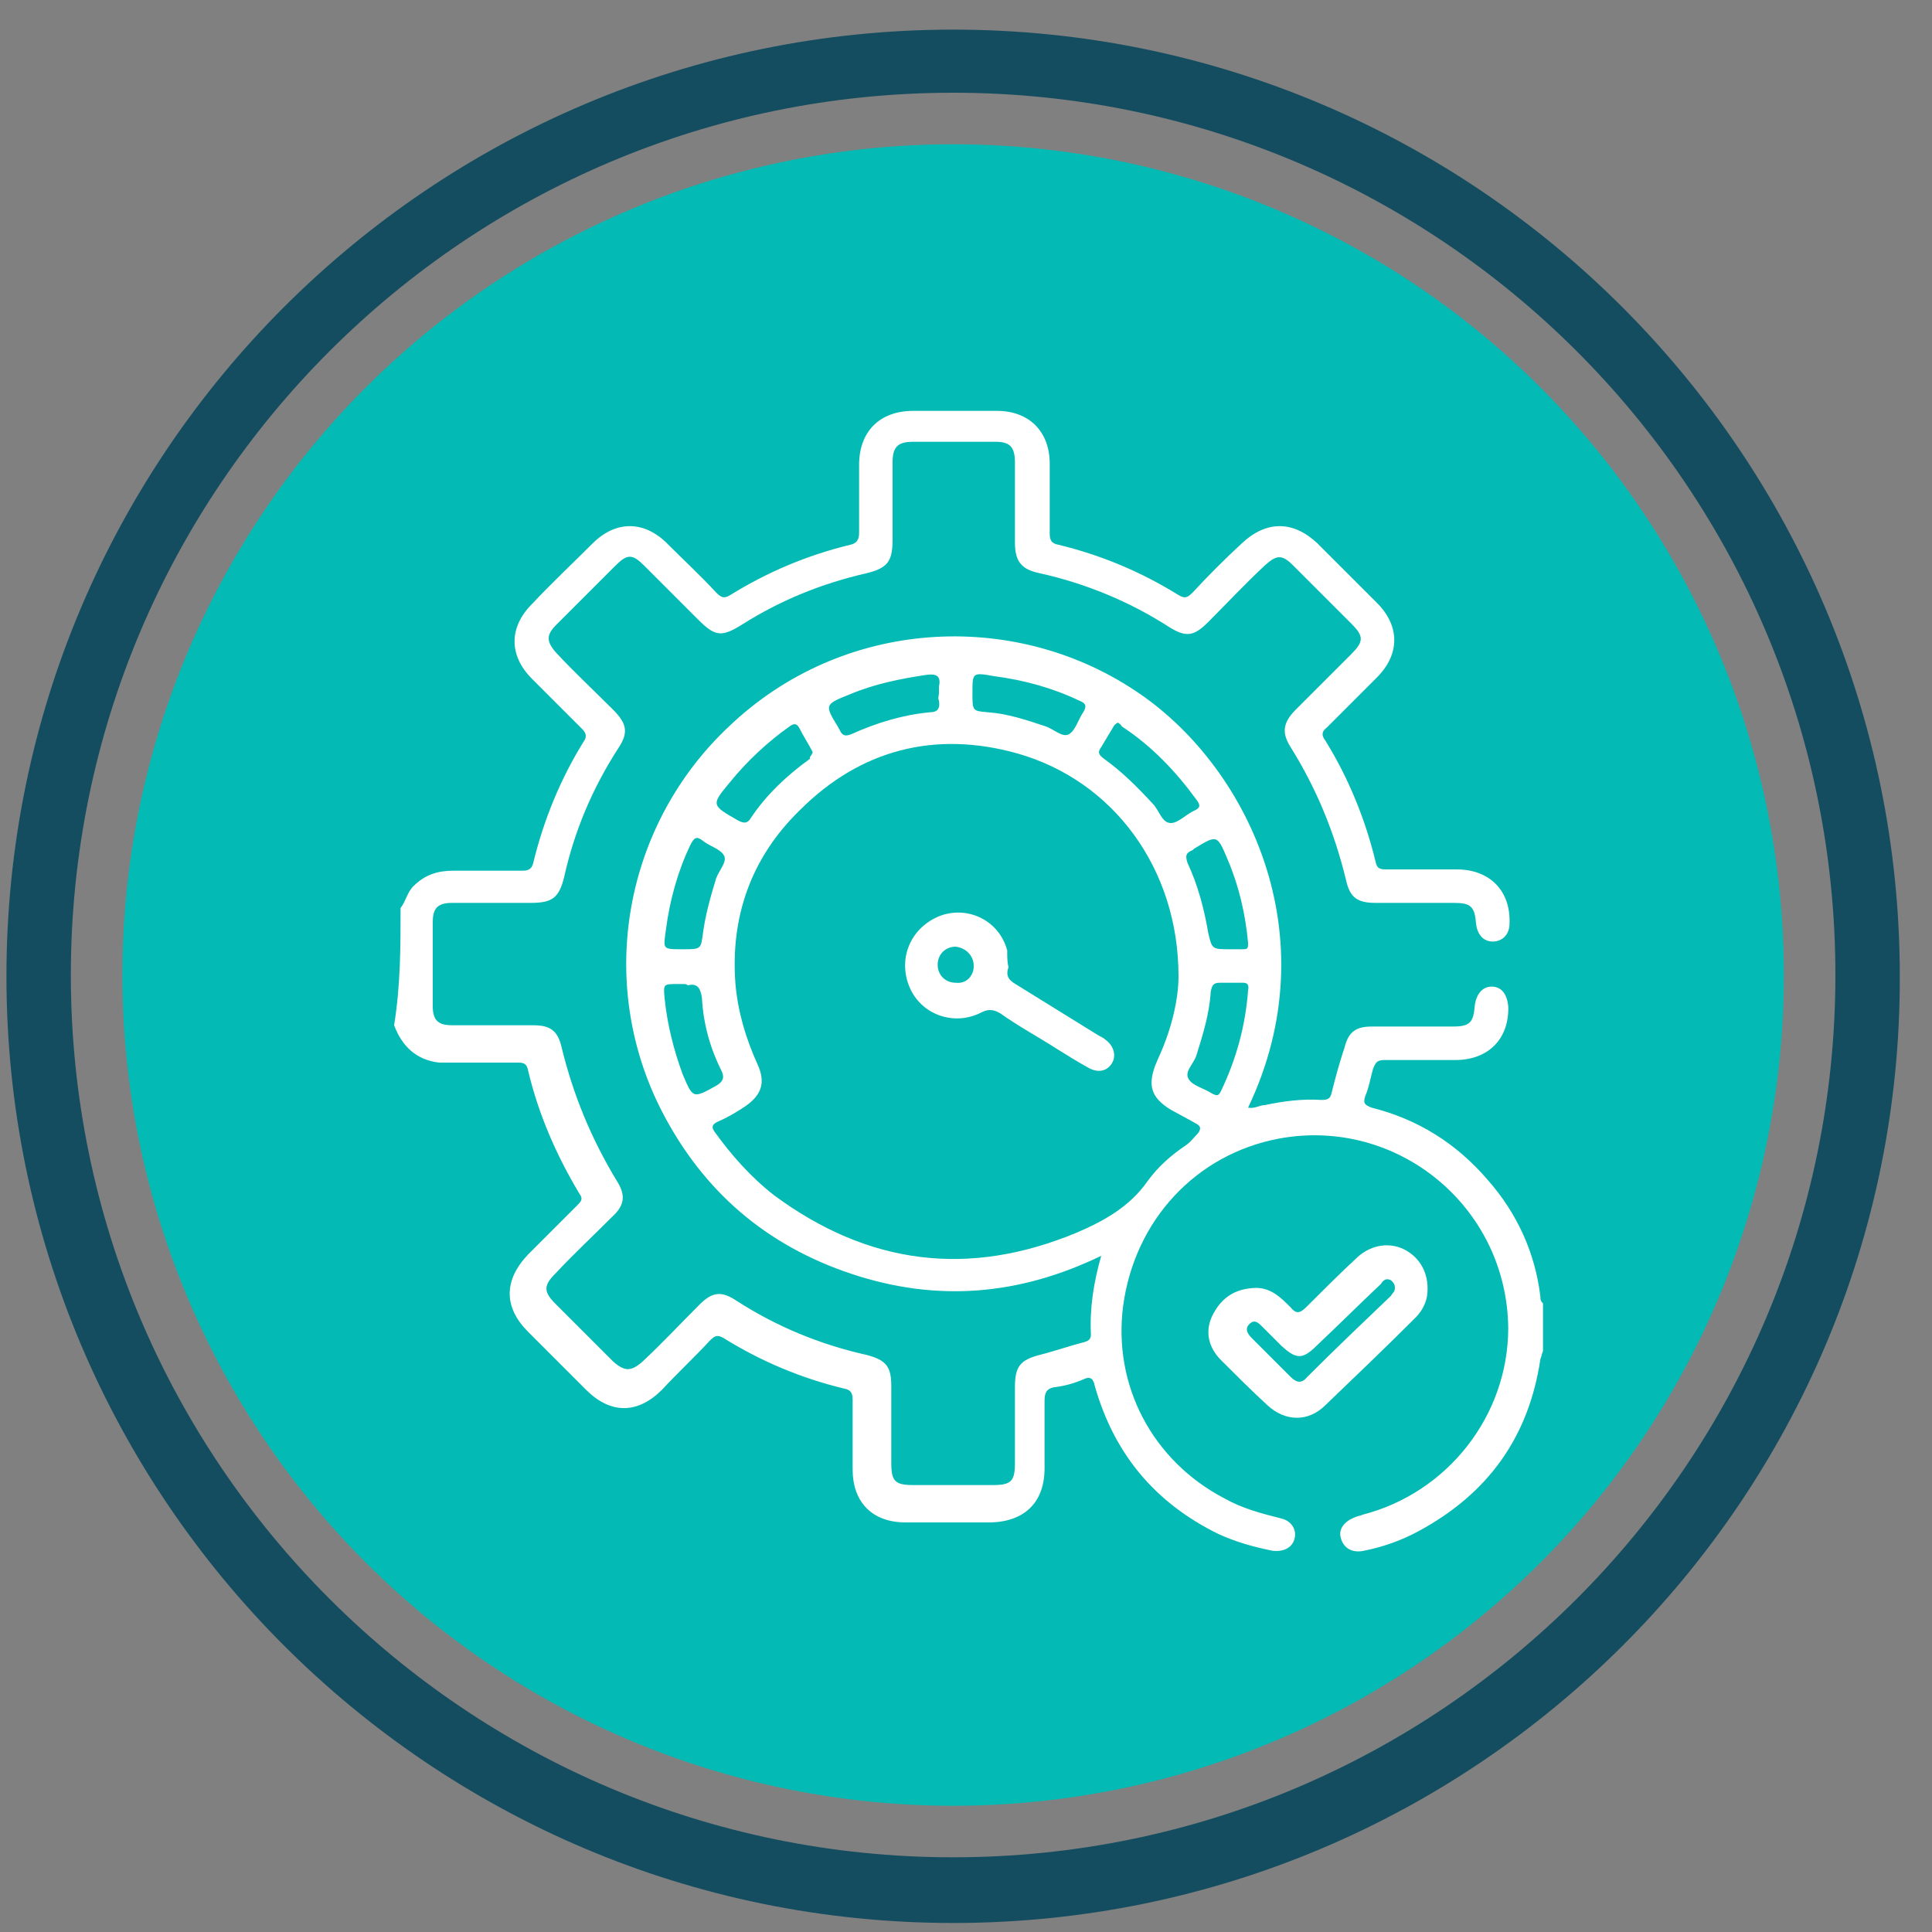
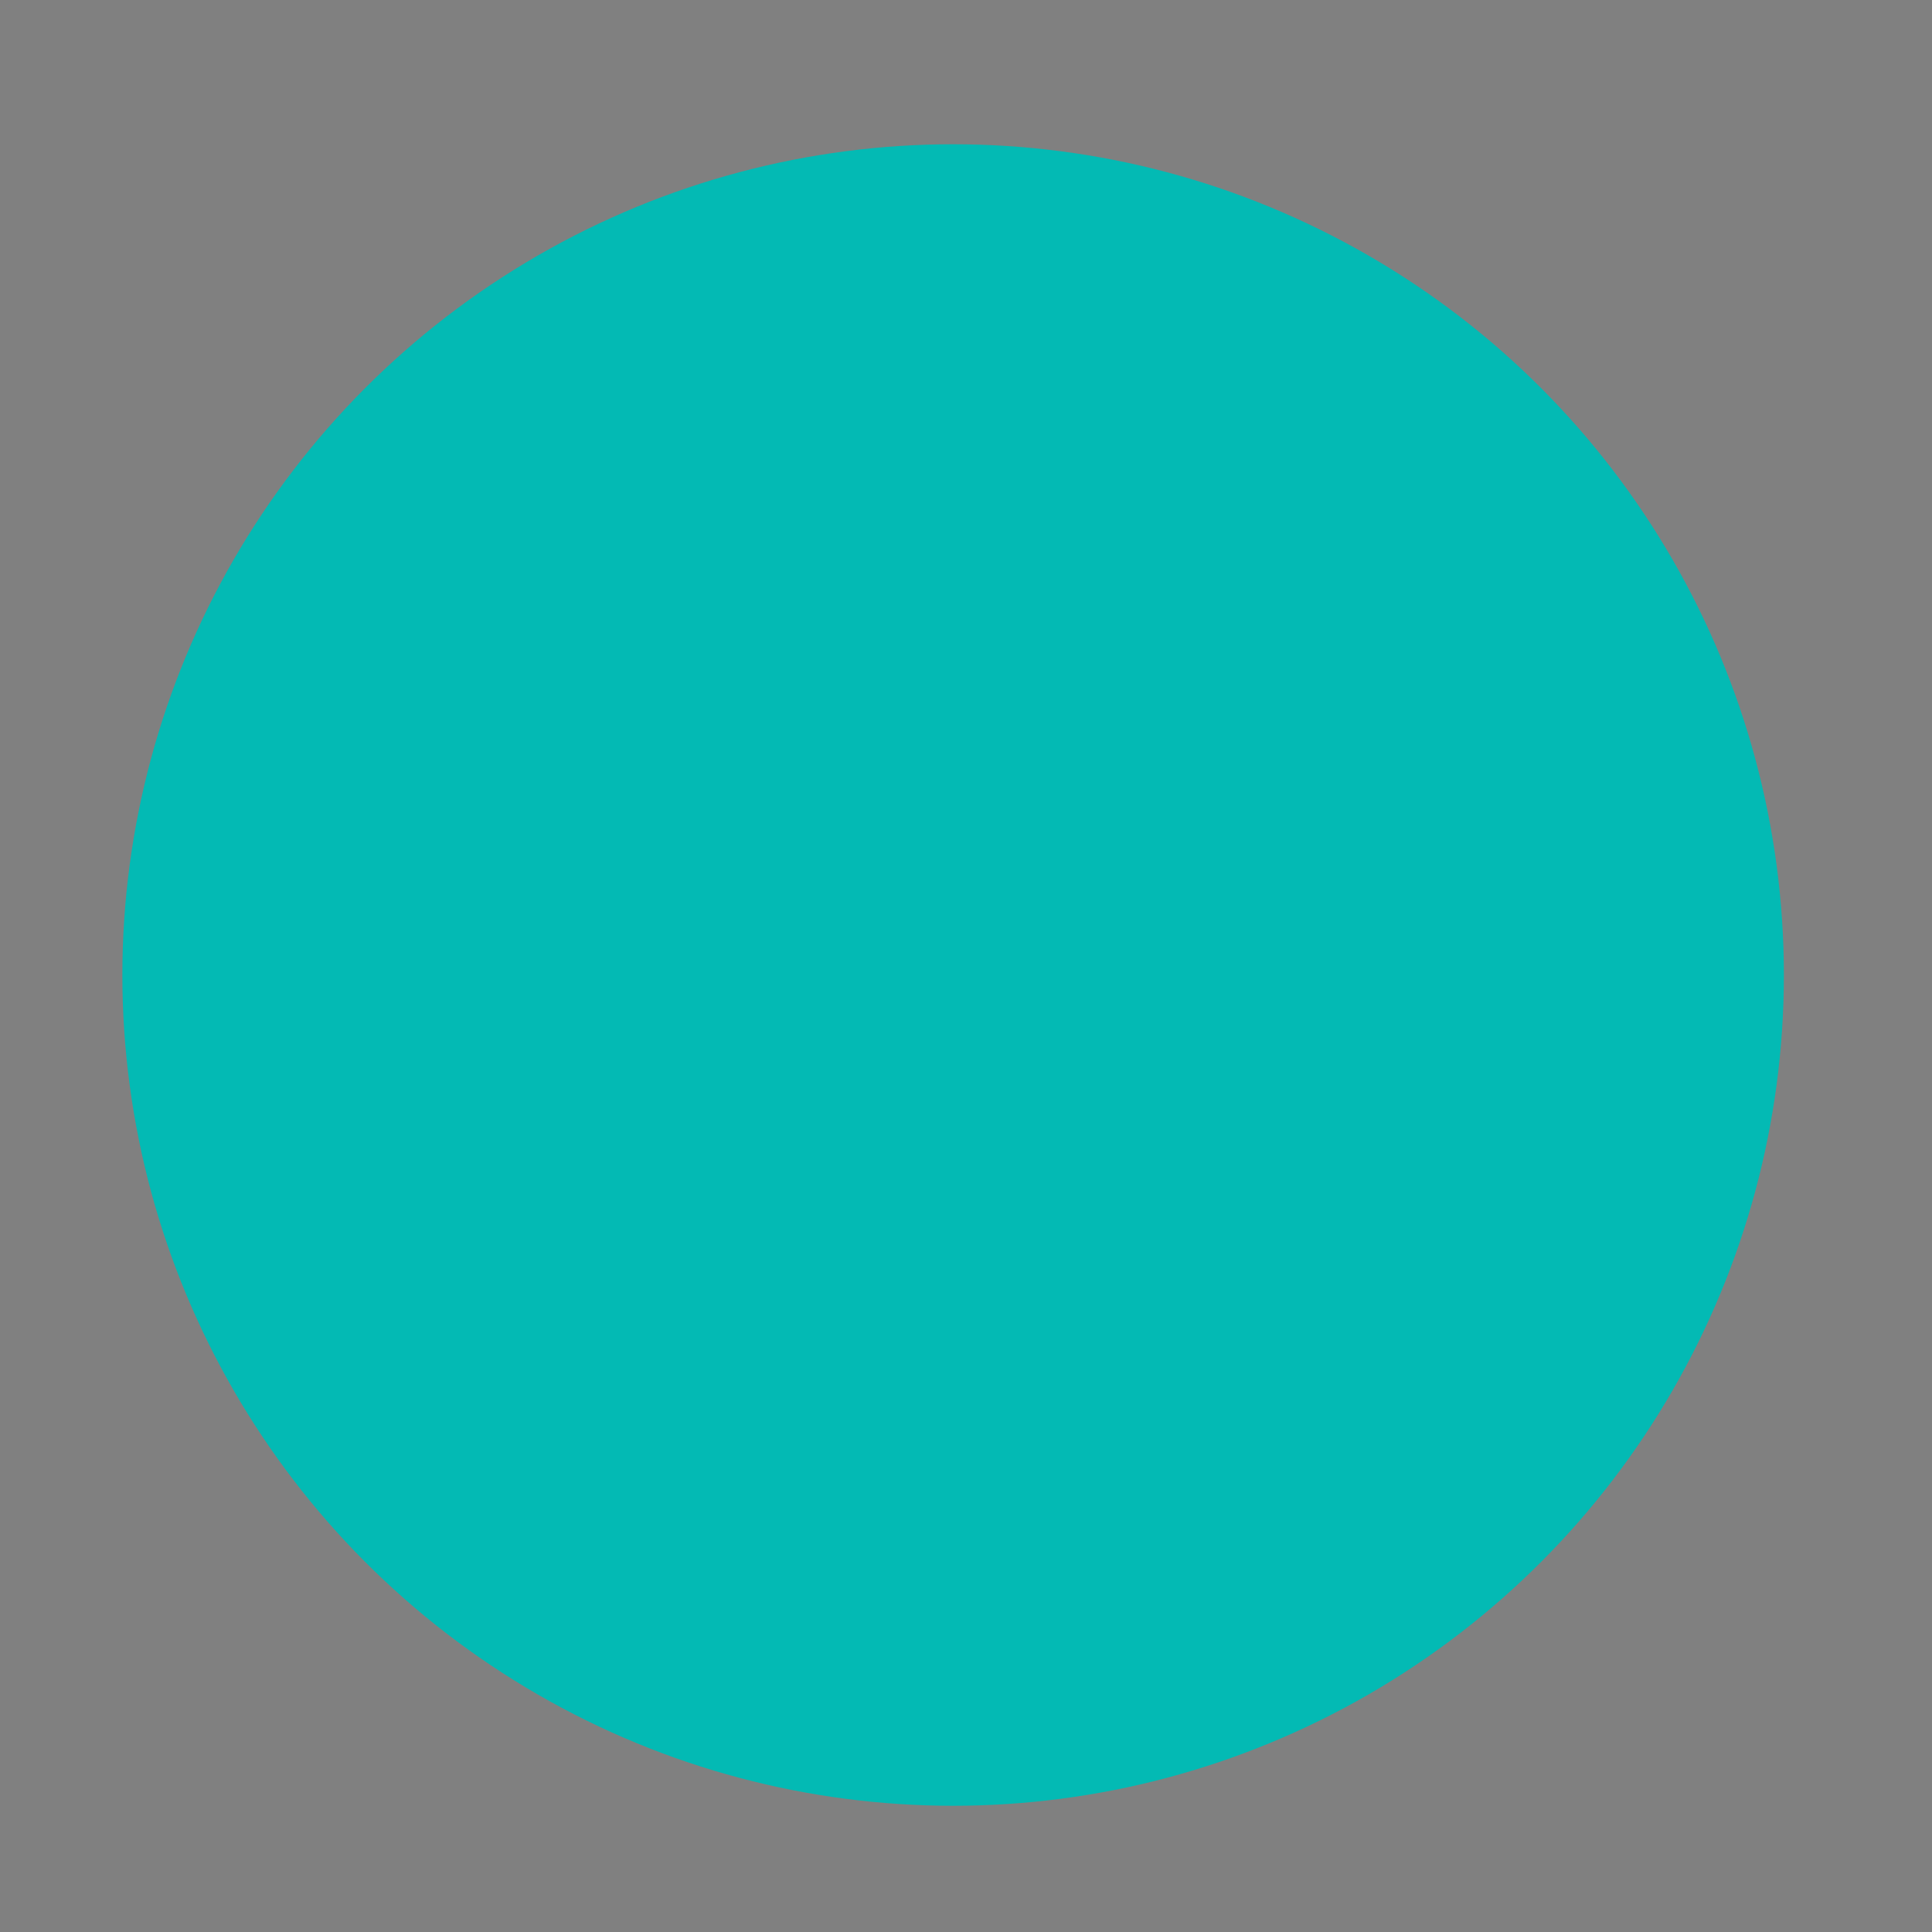
<svg xmlns="http://www.w3.org/2000/svg" id="Layer_1" x="0px" y="0px" viewBox="0 0 150 150" style="enable-background:new 0 0 150 150;" xml:space="preserve">
  <rect x="0" y="0" width="150" height="150" fill="#808080" stroke="none" />
  <style type="text/css">	.st0{fill:#144D60;}	.st1{fill:#03BAB4;}	.st2{fill:#FFFFFF;}</style>
  <g>
    <g>
-       <path class="st0" d="M74,149.3c-40.6,0-73.5-33-73.5-73.5c0-40.6,33-73.5,73.5-73.5c40.6,0,73.5,33,73.5,73.5   C147.6,116.3,114.6,149.3,74,149.3z M74,7.2C36.2,7.2,5.5,37.9,5.5,75.7s30.7,68.5,68.5,68.5c37.8,0,68.5-30.7,68.5-68.5   S111.8,7.2,74,7.2z" />
-     </g>
+       </g>
    <g>
      <circle class="st1" cx="74" cy="75.7" r="64.5" />
    </g>
  </g>
  <g>
-     <path class="st2" d="M31.1,70.5c0.4-0.5,0.5-1.2,1-1.7c0.9-0.9,1.9-1.2,3.1-1.2c1.8,0,3.6,0,5.4,0c0.5,0,0.7-0.2,0.8-0.6  c0.8-3.3,2.1-6.5,3.9-9.4c0.3-0.4,0.2-0.7-0.1-1c-1.3-1.3-2.6-2.6-3.9-3.9c-1.8-1.8-1.8-4,0-5.8c1.5-1.6,3.1-3.1,4.7-4.7  c1.8-1.8,4-1.8,5.8,0c1.3,1.3,2.6,2.5,3.8,3.8c0.4,0.4,0.6,0.5,1.1,0.2c2.9-1.8,6-3.1,9.3-3.9c0.5-0.1,0.7-0.4,0.7-0.9  c0-1.8,0-3.5,0-5.3c0-2.6,1.6-4.2,4.2-4.2c2.2,0,4.3,0,6.5,0c2.5,0,4.1,1.6,4.1,4.1c0,1.8,0,3.6,0,5.4c0,0.5,0.1,0.8,0.7,0.9  c3.3,0.8,6.4,2.1,9.3,3.9c0.5,0.3,0.7,0.2,1.1-0.2c1.2-1.3,2.5-2.6,3.8-3.8c1.9-1.8,4-1.8,5.9,0c1.5,1.5,3.1,3.1,4.6,4.6  c1.8,1.8,1.8,4,0,5.8c-1.3,1.3-2.6,2.6-3.9,3.9c-0.4,0.3-0.4,0.6-0.1,1c1.8,2.9,3.1,6.1,3.9,9.4c0.1,0.5,0.3,0.6,0.8,0.6  c1.8,0,3.7,0,5.5,0c2.6,0,4.2,1.7,4.1,4.2c0,0.9-0.6,1.4-1.3,1.4c-0.7,0-1.2-0.5-1.3-1.4c-0.1-1.3-0.4-1.6-1.7-1.6  c-2,0-4.1,0-6.1,0c-1.4,0-2-0.4-2.3-1.8c-0.9-3.7-2.3-7.1-4.3-10.3c-0.7-1.1-0.6-1.9,0.4-2.9c1.4-1.4,2.9-2.9,4.3-4.3  c1-1,1-1.4,0-2.4c-1.5-1.5-3-3-4.5-4.5c-0.9-0.9-1.3-0.8-2.2,0c-1.5,1.4-2.9,2.9-4.4,4.4c-1.1,1.1-1.7,1.2-3,0.4  c-3.1-2-6.5-3.4-10.1-4.2c-1.4-0.3-1.9-0.9-1.9-2.4c0-2.1,0-4.1,0-6.2c0-1.2-0.4-1.6-1.5-1.6c-2.1,0-4.3,0-6.4,0  c-1.2,0-1.6,0.4-1.6,1.6c0,2,0,4,0,6c0,1.7-0.4,2.2-2,2.6c-3.5,0.8-6.7,2.1-9.7,4c-1.6,1-2.1,0.9-3.4-0.4c-1.4-1.4-2.8-2.8-4.2-4.2  c-0.9-0.9-1.3-0.9-2.2,0c-1.5,1.5-3.1,3.1-4.6,4.6c-0.8,0.8-0.8,1.3,0,2.2c1.4,1.5,2.9,2.9,4.4,4.4c1.1,1.1,1.2,1.8,0.4,3  c-2,3.1-3.4,6.4-4.2,10c-0.4,1.6-0.9,2-2.6,2c-2,0-4.1,0-6.1,0c-1.1,0-1.5,0.4-1.5,1.5c0,2.2,0,4.3,0,6.5c0,1.1,0.4,1.5,1.5,1.5  c2.1,0,4.2,0,6.3,0c1.3,0,1.9,0.4,2.2,1.7c0.9,3.7,2.3,7.1,4.3,10.4c0.7,1.1,0.6,1.9-0.4,2.8c-1.5,1.5-3,2.9-4.4,4.4  c-0.9,0.9-0.9,1.4,0,2.3c1.5,1.5,3,3,4.5,4.5c0.9,0.8,1.4,0.8,2.3,0c1.5-1.4,2.9-2.9,4.4-4.4c1-1,1.7-1.1,2.9-0.3  c3.1,2,6.5,3.4,10.1,4.2c1.5,0.4,1.9,0.9,1.9,2.4c0,2,0,4,0,6c0,1.4,0.3,1.7,1.7,1.7c2.1,0,4.1,0,6.2,0c1.4,0,1.7-0.3,1.7-1.7  c0-2,0-3.9,0-5.9c0-1.6,0.4-2.1,1.9-2.5c1.2-0.3,2.3-0.7,3.5-1c0.3-0.1,0.5-0.2,0.5-0.6c-0.1-2,0.2-4,0.8-6.1  c-6.4,3.1-12.8,3.6-19.4,1.4c-6.6-2.2-11.5-6.4-14.7-12.6c-5.2-10.1-2.9-22.3,5.2-29.9c8.8-8.4,22-9.1,31.5-2.8  c8.7,5.7,15.2,19,8.8,32.4c0.5,0.1,0.9-0.2,1.3-0.2c1.4-0.3,2.9-0.5,4.4-0.4c0.5,0,0.7-0.1,0.8-0.6c0.3-1.2,0.6-2.3,1-3.5  c0.3-1.2,0.9-1.6,2.1-1.6c2.1,0,4.2,0,6.3,0c1.3,0,1.6-0.3,1.7-1.6c0.1-0.9,0.6-1.5,1.3-1.5c0.8,0,1.2,0.6,1.3,1.5  c0.1,2.5-1.5,4.2-4.1,4.2c-1.8,0-3.7,0-5.5,0c-0.6,0-0.7,0.2-0.9,0.7c-0.2,0.7-0.3,1.4-0.6,2.1c-0.2,0.6,0,0.7,0.5,0.9  c3.6,0.9,6.6,2.8,9,5.6c2.3,2.6,3.7,5.7,4.1,9.1c0,0.2,0,0.3,0.2,0.5c0,1.2,0,2.4,0,3.7c-0.1,0.2-0.1,0.4-0.2,0.6  c-0.9,6.1-4.1,10.5-9.5,13.4c-1.3,0.7-2.7,1.2-4.2,1.5c-0.9,0.2-1.6-0.2-1.8-1c-0.2-0.7,0.3-1.3,1.1-1.6c0.2-0.1,0.4-0.1,0.6-0.2  c6.6-1.7,11.3-7.7,11.3-14.5c-0.1-9.4-8.6-16.4-17.8-14.7c-6.4,1.2-11.2,6.3-12.1,13c-0.8,6.2,2.3,12,7.8,14.9  c1.4,0.8,2.9,1.2,4.5,1.6c0.8,0.2,1.2,0.9,1,1.6c-0.2,0.7-0.9,1-1.7,0.9c-1.5-0.3-2.9-0.7-4.2-1.3c-4.9-2.4-8.1-6.2-9.6-11.5  c-0.1-0.5-0.3-0.8-0.9-0.5c-0.7,0.3-1.4,0.5-2.2,0.6c-0.7,0.1-0.8,0.5-0.8,1.1c0,1.7,0,3.5,0,5.2c0,2.6-1.5,4.1-4.1,4.2  c-2.2,0-4.5,0-6.7,0c-2.6,0-4.1-1.6-4.1-4.1c0-1.8,0-3.6,0-5.4c0-0.5-0.1-0.8-0.7-0.9c-3.3-0.8-6.4-2.1-9.3-3.9  c-0.5-0.3-0.7-0.2-1.1,0.2c-1.2,1.3-2.5,2.5-3.7,3.8c-1.9,1.9-4,1.9-5.9,0c-1.5-1.5-3-3-4.5-4.5c-1.9-1.9-1.9-4,0-6  c1.3-1.3,2.5-2.5,3.8-3.8c0.3-0.3,0.5-0.5,0.2-0.9c-1.8-3-3.2-6.2-4-9.6c-0.1-0.5-0.3-0.6-0.8-0.6c-1.4,0-2.8,0-4.2,0  c-0.6,0-1.3,0-1.9,0c-1.8-0.2-2.9-1.3-3.5-2.9C31.1,76.5,31.1,73.5,31.1,70.5z M91.5,75.8c0-8.4-5.1-15.2-12.5-17.3  c-6.4-1.8-12.2-0.3-16.9,4.4c-3.8,3.7-5.4,8.3-5,13.5c0.2,2.2,0.8,4.2,1.7,6.2c0.7,1.5,0.3,2.5-1.1,3.4c-0.6,0.4-1.3,0.8-2,1.1  c-0.4,0.2-0.5,0.4-0.2,0.8c1.3,1.8,2.8,3.5,4.6,4.9c7.3,5.4,15.1,6.4,23.5,2.9c2.1-0.9,4.1-2,5.5-4c0.8-1.1,1.8-2,3-2.8  c0.4-0.3,0.6-0.6,0.9-0.9c0.3-0.4,0.2-0.6-0.2-0.8c-0.7-0.4-1.3-0.7-2-1.1c-1.4-0.9-1.7-1.8-1.1-3.4c0.1-0.2,0.2-0.5,0.3-0.7  C91,79.8,91.5,77.5,91.5,75.8z M63.1,58.4c-0.3-0.6-0.7-1.2-1-1.8c-0.2-0.4-0.4-0.5-0.8-0.2c-1.7,1.2-3.3,2.7-4.6,4.3  c-1.5,1.8-1.5,1.8,0.6,3c0.4,0.2,0.7,0.3,1-0.2c1.2-1.8,2.8-3.3,4.6-4.6C62.8,58.8,63,58.7,63.1,58.4z M86.8,56.1  c-0.2,0.1-0.3,0.2-0.4,0.4c-0.3,0.5-0.6,1-0.9,1.5c-0.3,0.4-0.2,0.6,0.2,0.9c1.4,1,2.6,2.2,3.8,3.5c0.5,0.5,0.7,1.5,1.4,1.5  c0.6,0,1.2-0.7,1.9-1c0.4-0.2,0.4-0.4,0.1-0.8c-1.6-2.2-3.5-4.2-5.8-5.7C87,56.2,86.9,56.2,86.8,56.1z M96.9,76.9  c0.1-0.5-0.1-0.6-0.4-0.6c-0.6,0-1.2,0-1.8,0c-0.5,0-0.6,0.2-0.7,0.7c-0.1,1.7-0.6,3.3-1.1,4.9c-0.2,0.7-1,1.3-0.6,1.9  c0.3,0.5,1.2,0.7,1.8,1.1c0.4,0.2,0.5,0.2,0.7-0.2C96,82.2,96.7,79.6,96.9,76.9z M95.5,73.7c0.3,0,0.7,0,1,0c0.4,0,0.4-0.1,0.4-0.5  c-0.2-2.2-0.7-4.4-1.6-6.5c-0.8-1.9-0.8-1.9-2.6-0.8c0,0-0.1,0.1-0.1,0.1c-0.5,0.2-0.6,0.4-0.4,1c0.8,1.7,1.3,3.6,1.6,5.4  C94.1,73.7,94.1,73.7,95.5,73.7z M75.5,53.8c0,1.4,0,1.4,1.2,1.5c1.5,0.1,3,0.6,4.5,1.1c0.6,0.2,1.3,0.9,1.8,0.6  c0.5-0.3,0.7-1.1,1.1-1.7c0.3-0.5,0.2-0.7-0.3-0.9c-2.1-1-4.3-1.6-6.6-1.9C75.5,52.2,75.5,52.2,75.5,53.8z M53,76.4  c-0.1,0-0.3,0-0.4,0c-1.1,0-1.1,0-1,1.1c0.2,2,0.7,4,1.4,5.9c0.8,1.9,0.8,1.9,2.6,0.9c0.5-0.3,0.7-0.6,0.4-1.2  c-0.9-1.8-1.4-3.7-1.5-5.6c-0.1-0.7-0.3-1.2-1.1-1C53.3,76.4,53.2,76.4,53,76.4z M72.9,53.8c0-0.2,0-0.4,0-0.5c0.2-0.9-0.3-1-1-0.9  c-2,0.3-4,0.7-5.9,1.5c-2,0.8-2,0.8-0.9,2.6c0,0.1,0.1,0.1,0.1,0.2c0.2,0.4,0.4,0.5,0.9,0.3c2-0.9,4-1.5,6.1-1.7  c0.6,0,0.8-0.3,0.7-0.9C72.8,54.2,72.9,54,72.9,53.8z M53,73.7c1.5,0,1.4,0,1.6-1.4c0.2-1.4,0.6-2.8,1-4.1c0.2-0.6,0.9-1.3,0.6-1.8  c-0.3-0.5-1.1-0.7-1.6-1.1c-0.5-0.4-0.7-0.3-1,0.3c-1,2.1-1.6,4.3-1.9,6.6C51.5,73.7,51.4,73.7,53,73.7z" />
-     <path class="st2" d="M97.3,100c1.3-0.1,2.1,0.7,2.9,1.5c0.4,0.5,0.7,0.5,1.2,0c1.3-1.3,2.7-2.7,4-3.9c1.1-1,2.6-1.2,3.8-0.5  c1.2,0.7,1.8,2,1.6,3.5c-0.1,0.6-0.4,1.2-0.9,1.7c-2.3,2.3-4.6,4.5-7,6.8c-1.3,1.3-3.1,1.3-4.5,0c-1.2-1.1-2.4-2.3-3.6-3.5  c-1-1-1.3-2.3-0.6-3.6C94.9,100.7,95.9,100.1,97.3,100z M108.3,100c0-0.3-0.1-0.4-0.3-0.6c-0.4-0.2-0.6,0-0.8,0.3  c-1.7,1.6-3.3,3.2-5,4.8c-1.1,1.1-1.6,1-2.7,0c-0.5-0.5-1-1-1.5-1.5c-0.3-0.3-0.6-0.6-1-0.2c-0.4,0.4-0.1,0.8,0.2,1.1c1,1,2,2,3,3  c0.5,0.5,0.9,0.5,1.3,0c2.1-2.1,4.3-4.2,6.5-6.3C108.1,100.4,108.3,100.3,108.3,100z" />
-     <path class="st2" d="M78.3,75.1c-0.3,0.8,0.2,1.1,0.7,1.4c2.1,1.3,4.2,2.6,6.3,3.9c0.2,0.1,0.4,0.2,0.5,0.3  c0.7,0.5,0.9,1.3,0.5,1.9c-0.4,0.6-1.1,0.7-1.8,0.3c-0.9-0.5-1.7-1-2.5-1.5c-1.4-0.9-2.9-1.7-4.3-2.7c-0.5-0.3-0.9-0.4-1.5-0.1  c-2.1,1.1-4.7,0.2-5.6-2c-0.9-2.2,0.1-4.6,2.4-5.5c2.2-0.8,4.6,0.4,5.2,2.7C78.2,74.3,78.2,74.7,78.3,75.1z M75.6,75  c0-0.8-0.6-1.4-1.4-1.5c-0.8,0-1.4,0.6-1.4,1.4c0,0.8,0.6,1.4,1.4,1.4C75,76.4,75.6,75.8,75.6,75z" />
-   </g>
+     </g>
</svg>